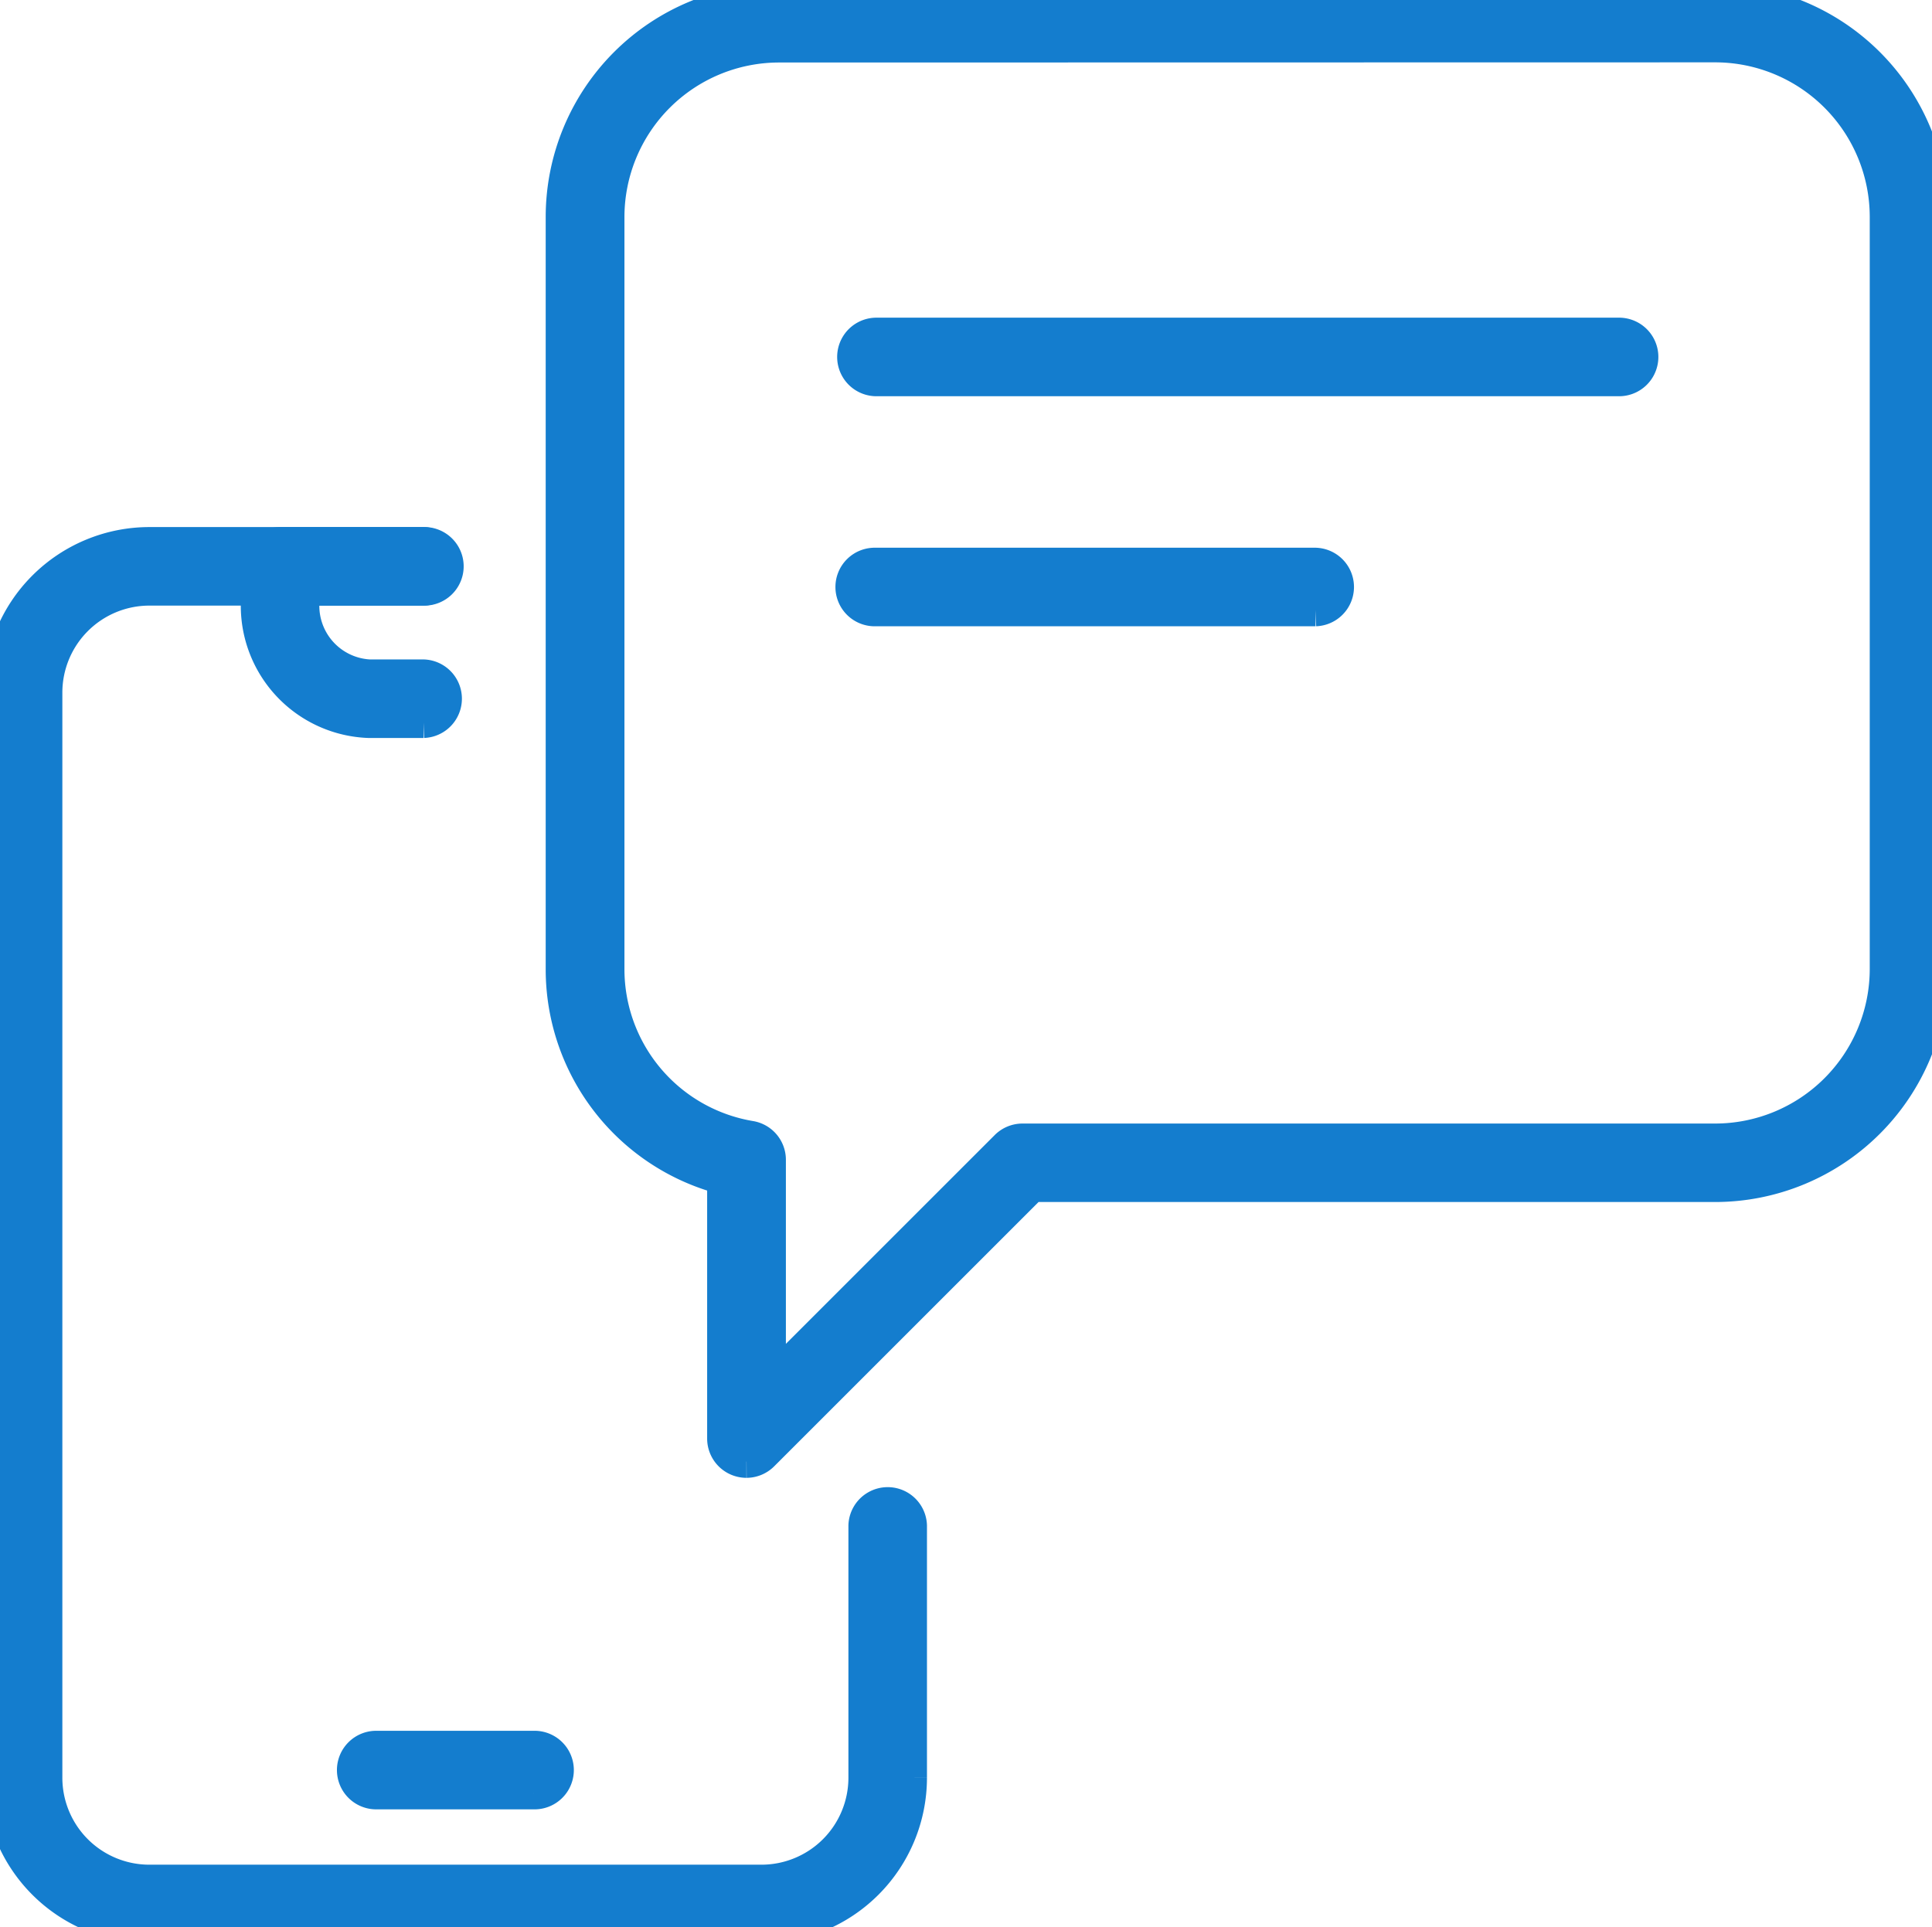
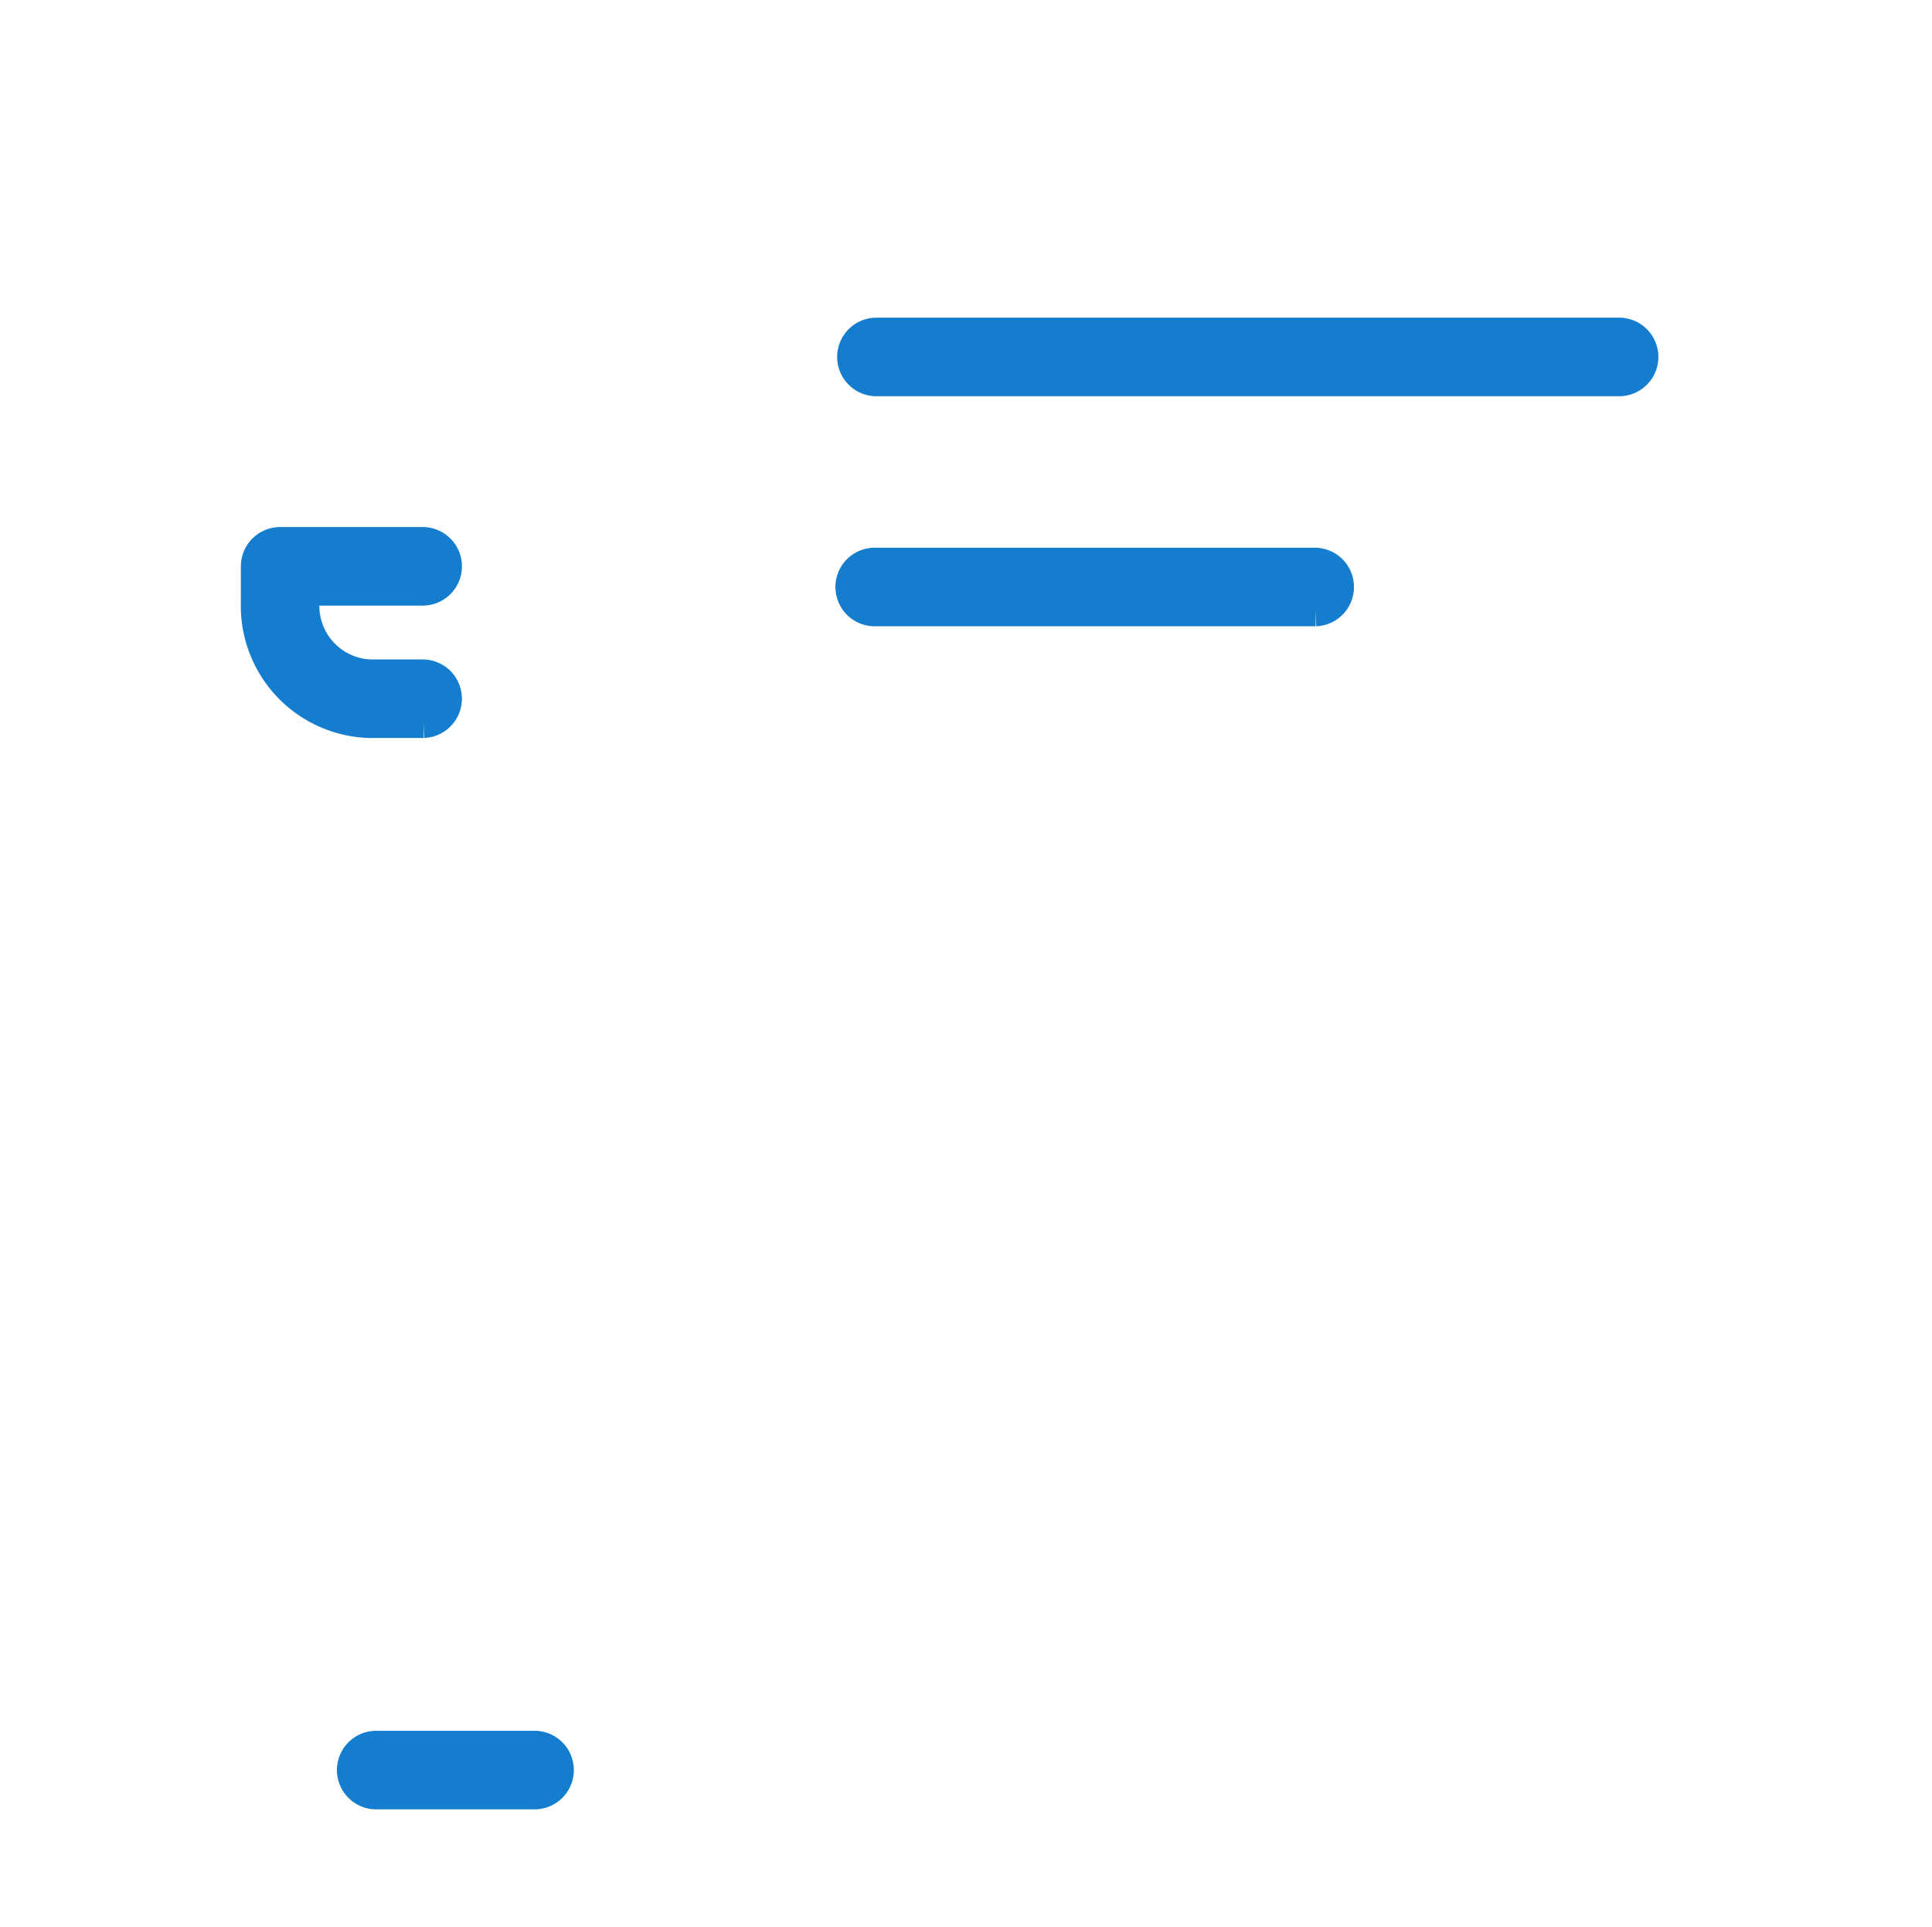
<svg xmlns="http://www.w3.org/2000/svg" id="Group_71" data-name="Group 71" width="59.642" height="59.5" viewBox="0 0 59.642 59.5">
  <defs>
    <clipPath id="clip-path">
      <rect id="Rectangle_44" data-name="Rectangle 44" width="59.642" height="59.5" fill="#147dce" stroke="#147dce" stroke-width="1" />
    </clipPath>
  </defs>
  <g id="Group_70" data-name="Group 70" clip-path="url(#clip-path)">
-     <path id="Path_95" data-name="Path 95" d="M23.509,102.744H4.608A4.613,4.613,0,0,1,0,98.136V64.626a4.613,4.613,0,0,1,4.608-4.608h8.466a.713.713,0,1,1,0,1.425H4.608a3.187,3.187,0,0,0-3.183,3.183v33.51a3.186,3.186,0,0,0,3.183,3.183h18.9a3.186,3.186,0,0,0,3.183-3.183V90.348a.713.713,0,0,1,1.425,0v7.788a4.613,4.613,0,0,1-4.608,4.608" transform="translate(0 -43.244)" fill="#147dce" stroke="#147dce" stroke-width="1" />
    <path id="Path_96" data-name="Path 96" d="M44.645,194.425H39.812a.713.713,0,1,1,0-1.425h4.834a.713.713,0,1,1,0,1.425" transform="translate(-28.171 -139.059)" fill="#147dce" stroke="#147dce" stroke-width="1" />
    <path id="Path_97" data-name="Path 97" d="M33.531,65.531h-1.67a3.582,3.582,0,0,1-3.469-3.678V60.731a.713.713,0,0,1,.713-.713h4.426a.713.713,0,0,1,0,1.425H29.817v.409a2.158,2.158,0,0,0,2.043,2.253h1.67a.713.713,0,0,1,0,1.425" transform="translate(-20.457 -43.244)" fill="#147dce" stroke="#147dce" stroke-width="1" />
-     <path id="Path_98" data-name="Path 98" d="M67.759,45.13a.713.713,0,0,1-.713-.713V36.385a6.673,6.673,0,0,1-4.984-6.465V6.694A6.7,6.7,0,0,1,68.756,0H97.665a6.7,6.7,0,0,1,6.694,6.694V29.92a6.7,6.7,0,0,1-6.694,6.694H76.57l-8.308,8.307a.711.711,0,0,1-.5.209m1-43.7a5.275,5.275,0,0,0-5.269,5.269V29.92a5.255,5.255,0,0,0,4.391,5.188.712.712,0,0,1,.593.7V42.7l7.3-7.3a.713.713,0,0,1,.5-.209h21.39a5.275,5.275,0,0,0,5.269-5.268V6.694a5.275,5.275,0,0,0-5.269-5.269Z" transform="translate(-44.716)" fill="#147dce" stroke="#147dce" stroke-width="1" />
    <path id="Path_99" data-name="Path 99" d="M117.8,38.309H94.875a.713.713,0,0,1,0-1.425H117.8a.713.713,0,1,1,0,1.425" transform="translate(-67.845 -26.575)" fill="#147dce" stroke="#147dce" stroke-width="1" />
    <path id="Path_100" data-name="Path 100" d="M108.457,63.723H94.875a.713.713,0,1,1,0-1.425h13.582a.713.713,0,0,1,0,1.425" transform="translate(-67.845 -44.886)" fill="#147dce" stroke="#147dce" stroke-width="1" />
  </g>
</svg>